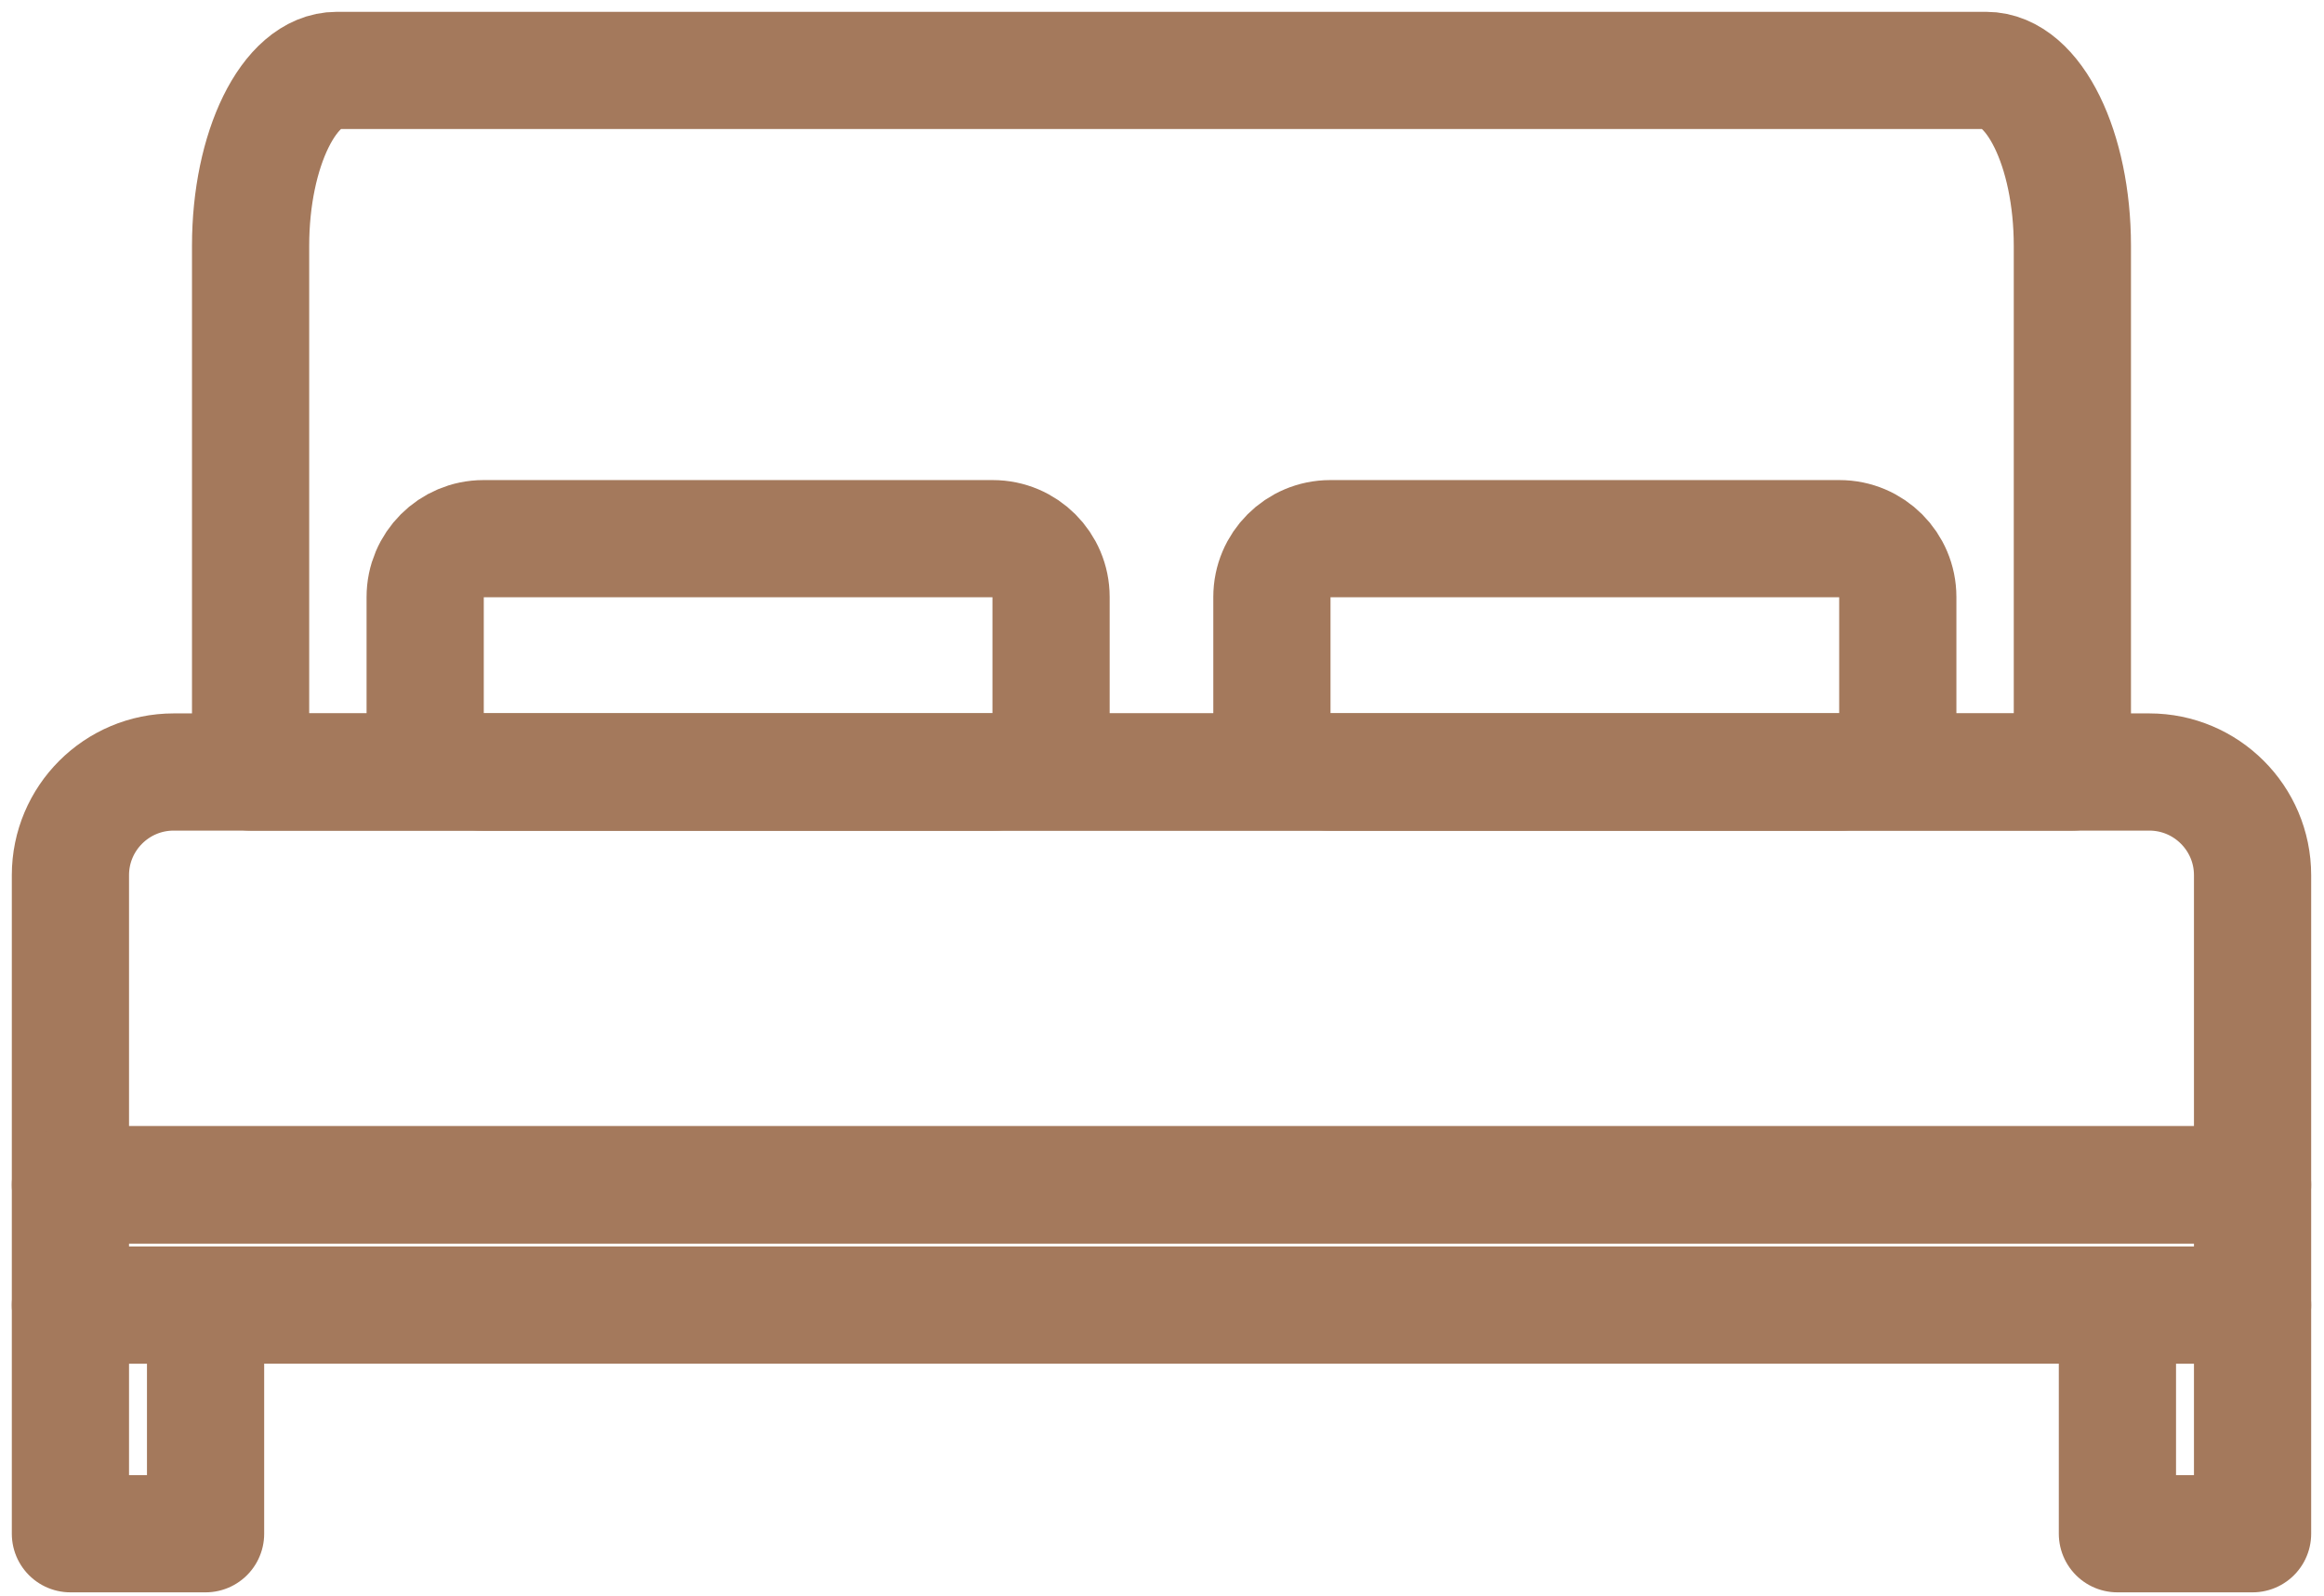
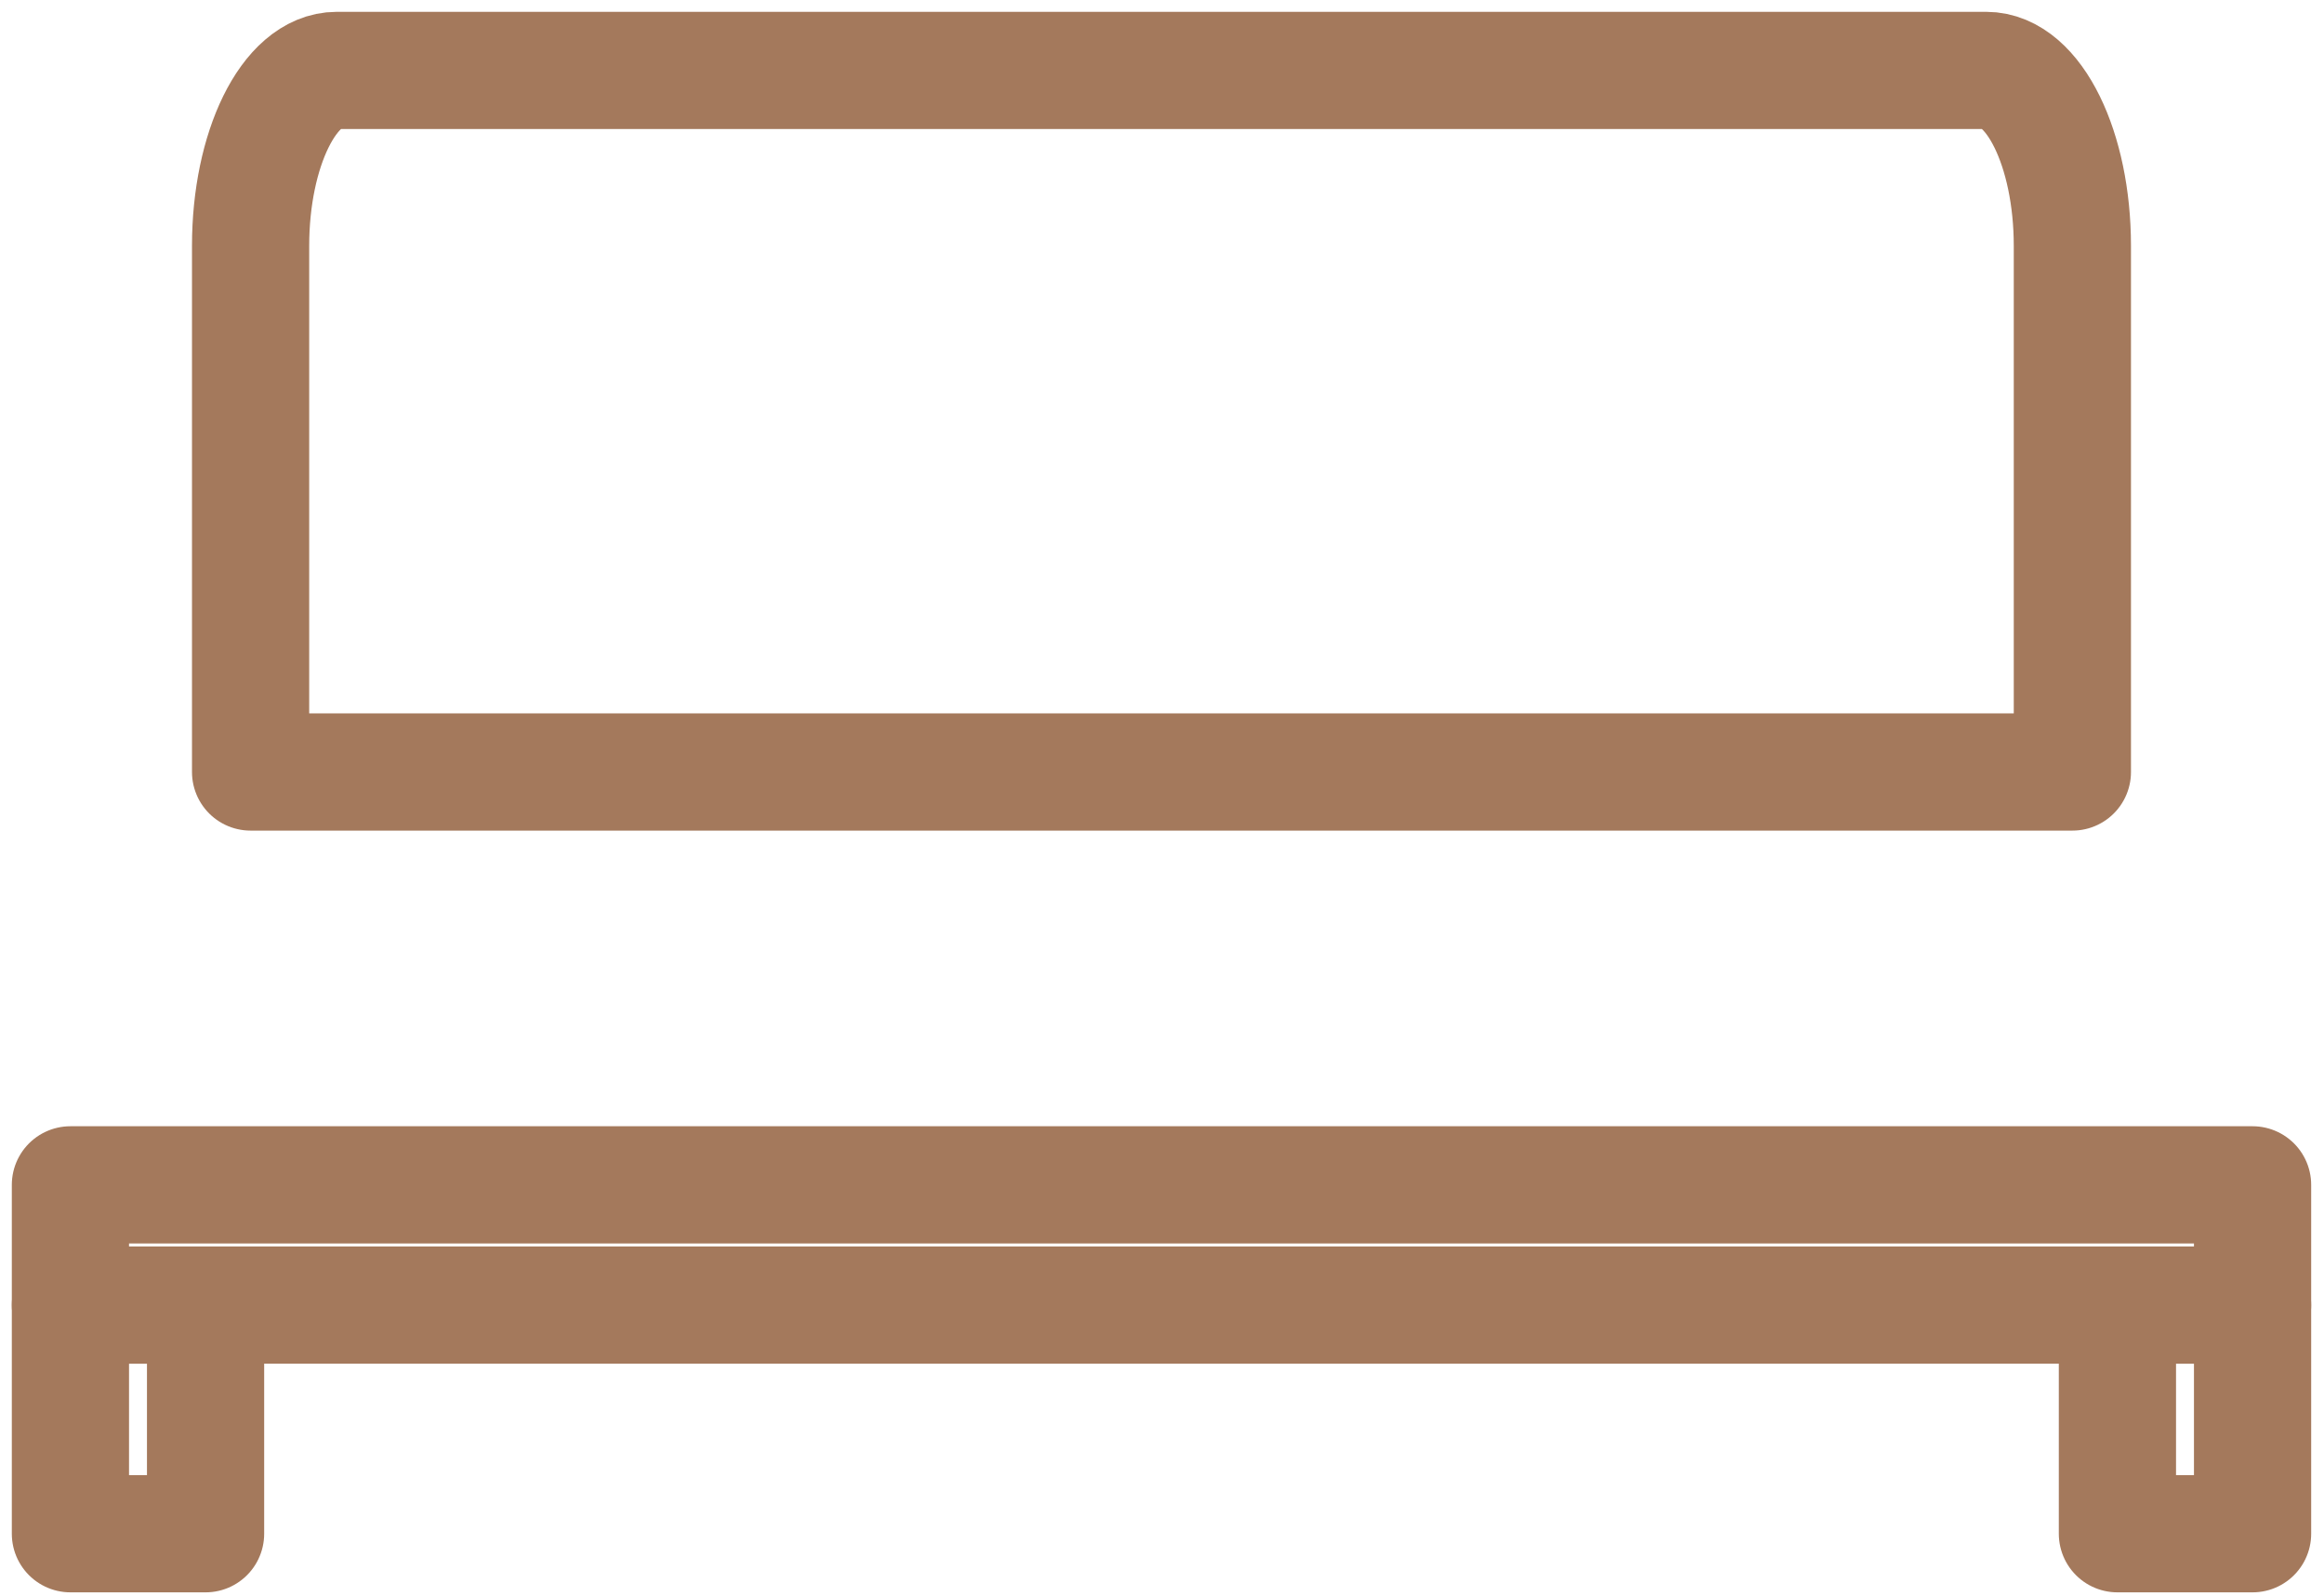
<svg xmlns="http://www.w3.org/2000/svg" width="99" height="68" viewBox="0 0 99 68" fill="none">
  <path d="M8.757 55.6H3V65.341H8.757V55.6Z" stroke="#A4795C" stroke-width="4.993" stroke-miterlimit="2" stroke-linecap="round" stroke-linejoin="round" />
  <path d="M95.957 55.6H90.2V65.341H95.957V55.6Z" stroke="#A4795C" stroke-width="4.993" stroke-miterlimit="2" stroke-linecap="round" stroke-linejoin="round" />
-   <path fill-rule="evenodd" clip-rule="evenodd" d="M3 37.284V50.477H95.957V37.284C95.957 34.857 93.984 32.889 91.558 32.889H7.399C4.972 32.889 3 34.857 3 37.284Z" stroke="#A4795C" stroke-width="4.993" stroke-miterlimit="2" stroke-linecap="round" stroke-linejoin="round" />
  <path fill-rule="evenodd" clip-rule="evenodd" d="M10.675 10.473V32.889H88.281V10.473C88.281 6.35 86.634 3 84.609 3H14.347C12.322 3 10.675 6.35 10.675 10.473Z" stroke="#A4795C" stroke-width="4.993" stroke-miterlimit="2" stroke-linecap="round" stroke-linejoin="round" />
  <path d="M95.957 50.477H3V55.6H95.957V50.477Z" stroke="#A4795C" stroke-width="4.993" stroke-miterlimit="2" stroke-linecap="round" stroke-linejoin="round" />
-   <path fill-rule="evenodd" clip-rule="evenodd" d="M44.774 25.433C44.774 24.061 43.662 22.949 42.291 22.949H20.595C19.224 22.949 18.112 24.061 18.112 25.433V30.402C18.112 31.773 19.224 32.889 20.595 32.889H42.291C43.662 32.889 44.774 31.773 44.774 30.402V25.433Z" stroke="#A4795C" stroke-width="4.993" stroke-miterlimit="2" stroke-linecap="round" stroke-linejoin="round" />
-   <path fill-rule="evenodd" clip-rule="evenodd" d="M80.844 25.433C80.844 24.061 79.732 22.949 78.361 22.949H56.666C55.295 22.949 54.182 24.061 54.182 25.433V30.402C54.182 31.773 55.295 32.889 56.666 32.889H78.361C79.732 32.889 80.844 31.773 80.844 30.402V25.433Z" stroke="#A4795C" stroke-width="4.993" stroke-miterlimit="2" stroke-linecap="round" stroke-linejoin="round" />
</svg>